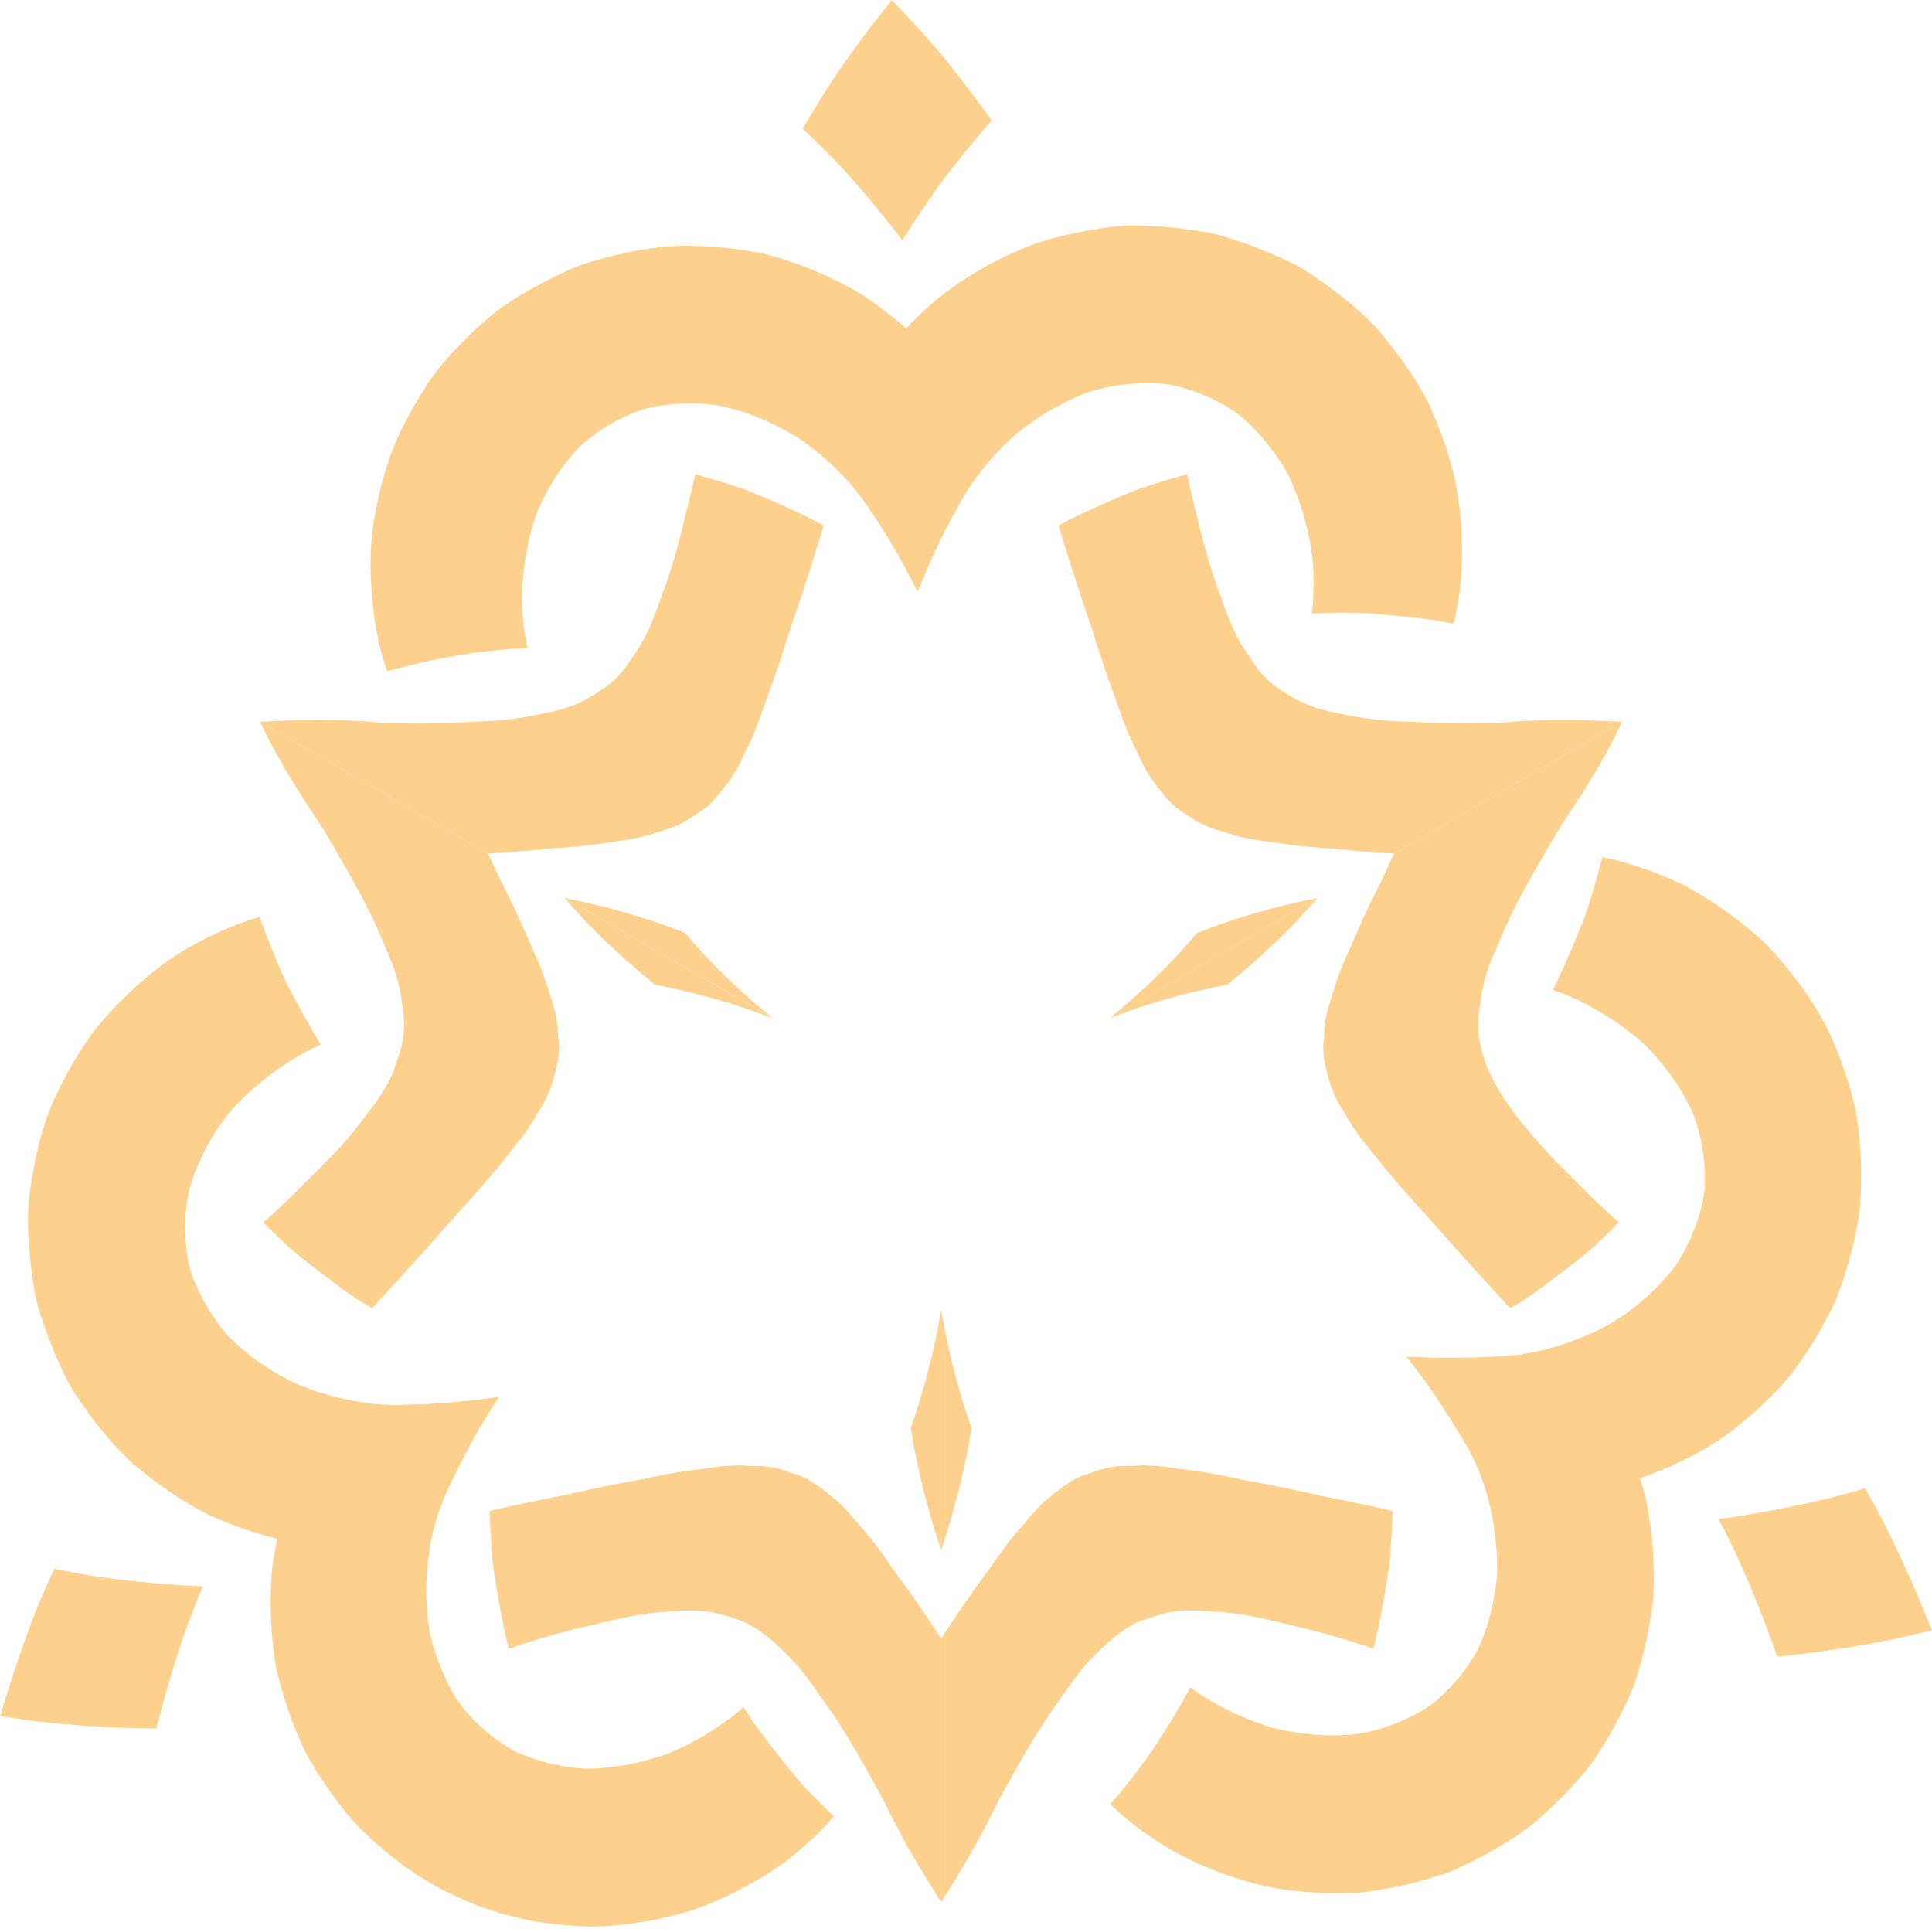
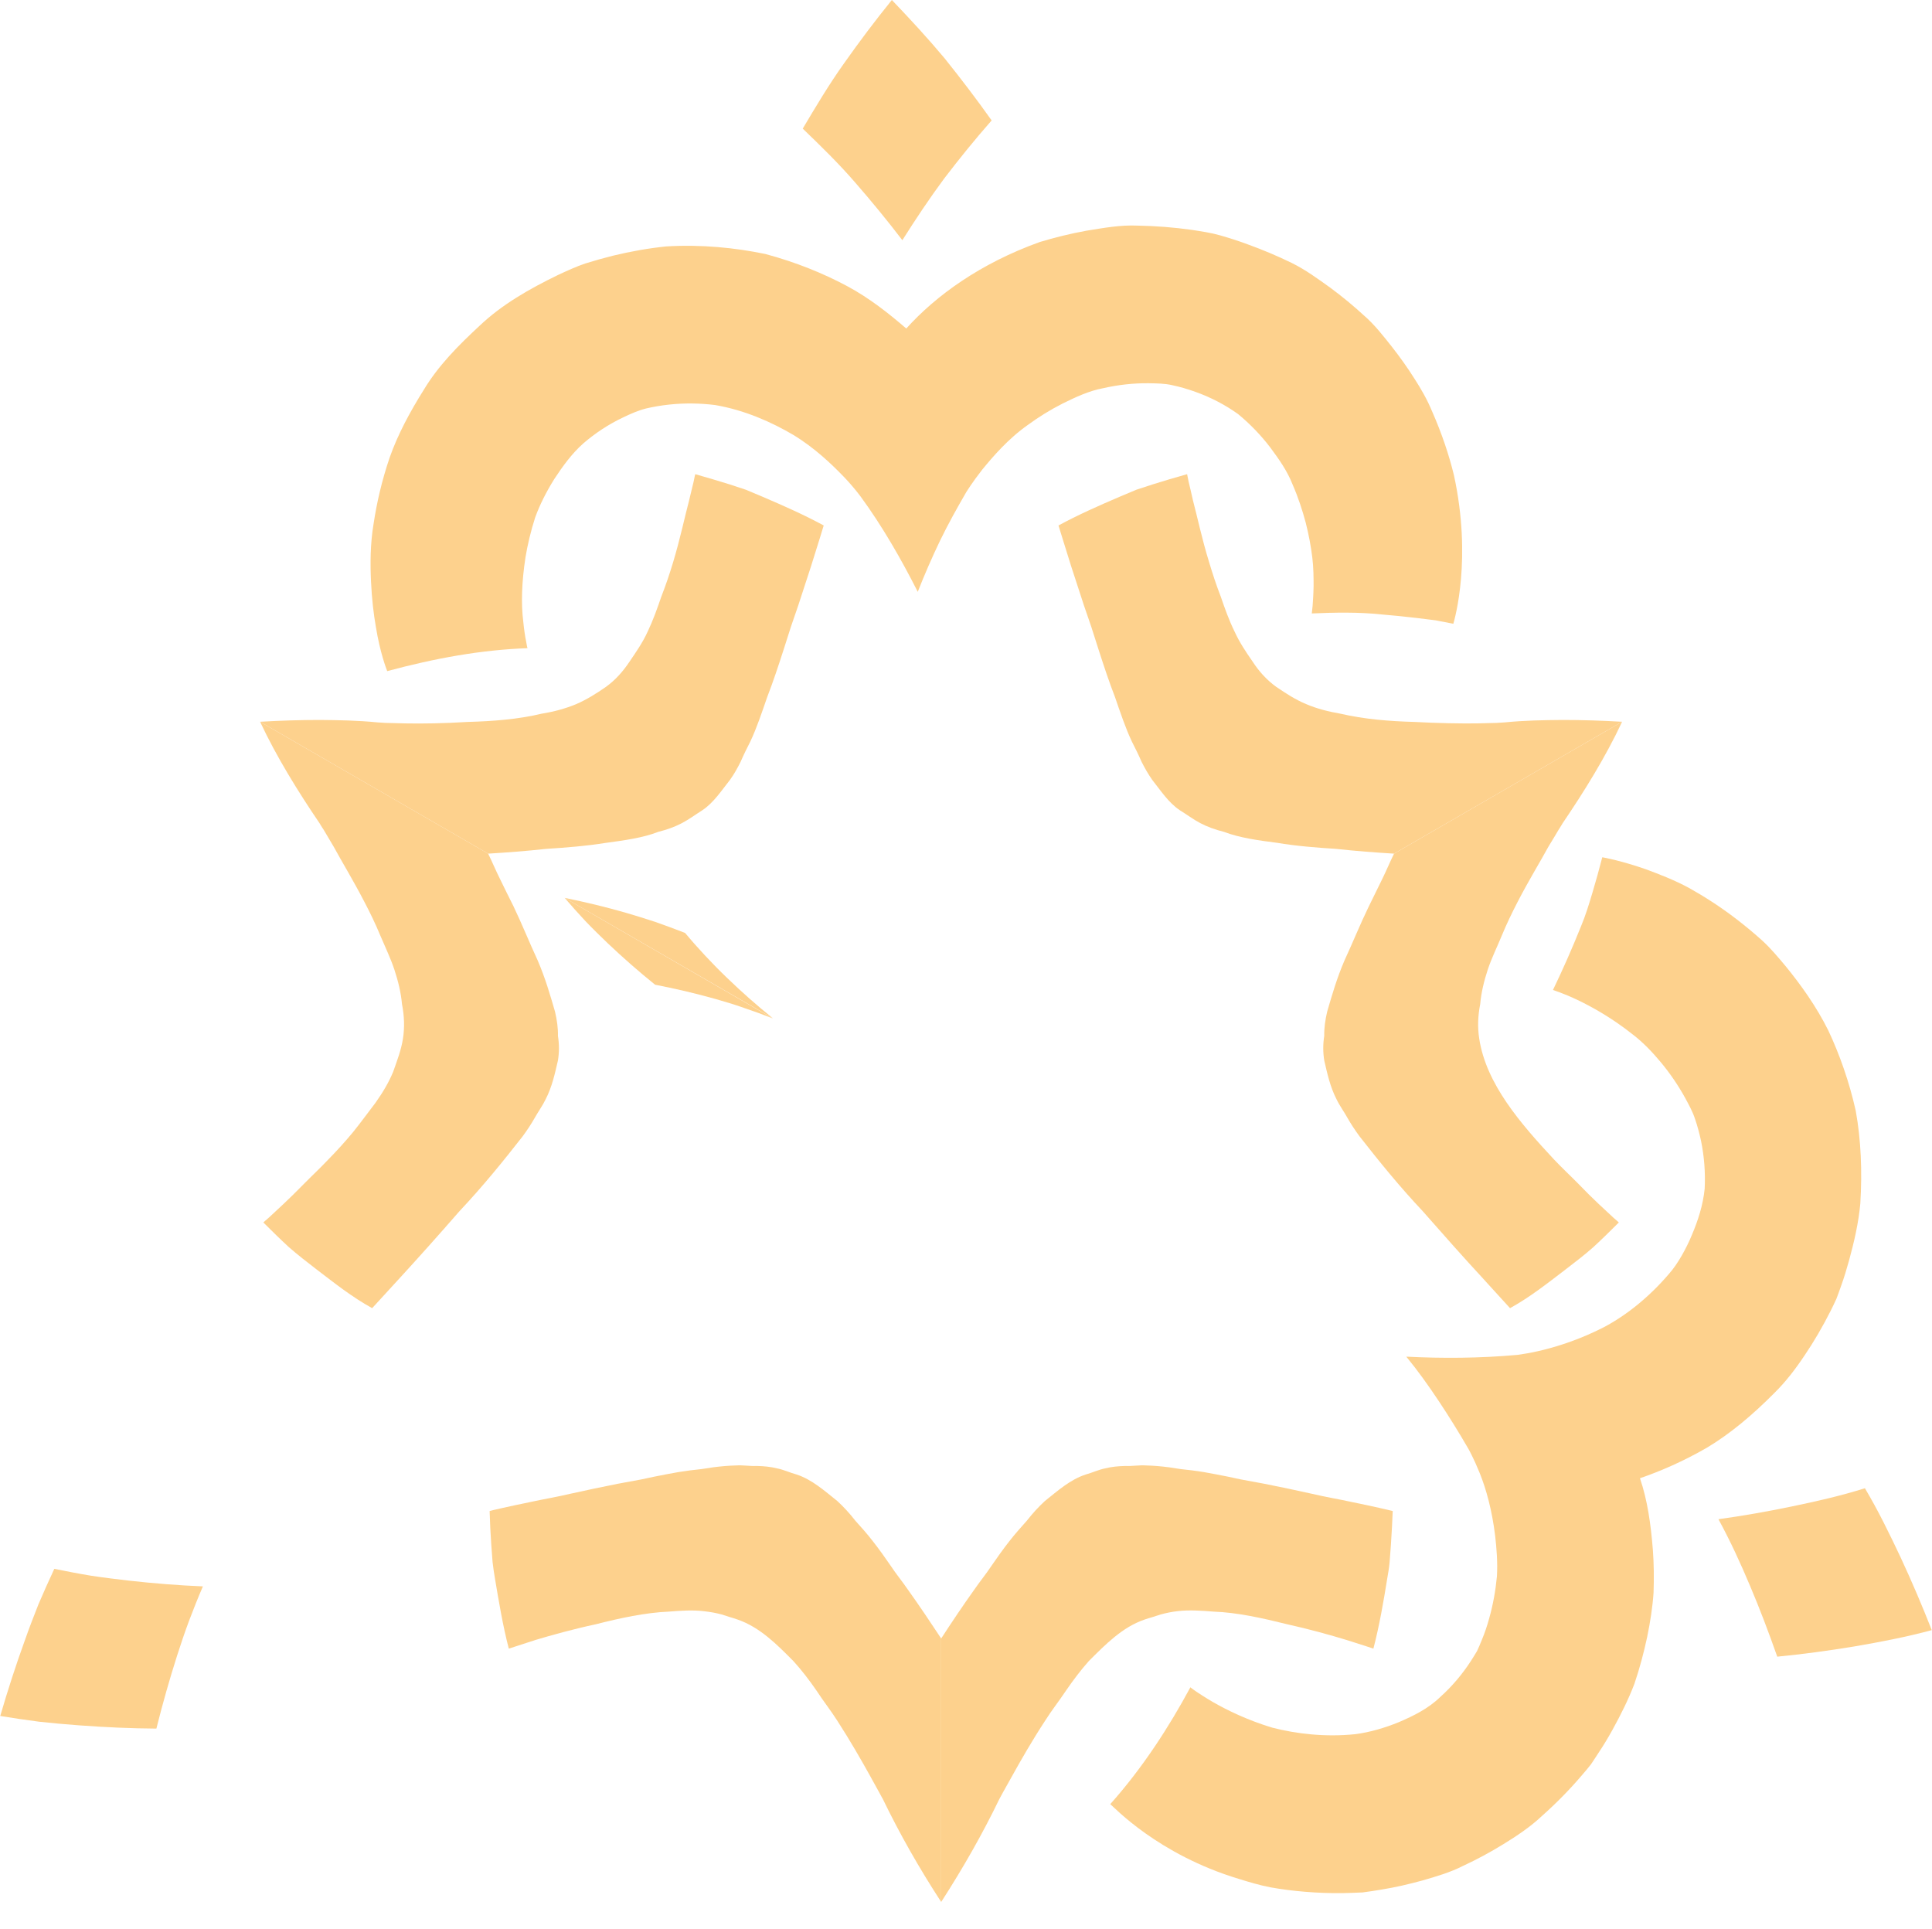
<svg xmlns="http://www.w3.org/2000/svg" width="695" height="694" viewBox="0 0 695 694" fill="none">
  <path d="M338.571 684.159C330.555 671.841 323.541 659.464 317.589 647.146C317.53 647.146 317.117 646.262 316.292 644.788C315.467 643.256 314.288 641.134 312.874 638.6C309.927 633.295 305.86 626.164 301.204 618.973C298.846 615.26 296.253 612.018 293.718 608.128C291.125 604.356 288.355 600.761 285.467 597.578C279.455 591.508 273.385 585.378 265.428 582.608C264.485 582.254 263.483 581.96 262.481 581.665C261.479 581.37 260.536 581.017 259.534 580.722C257.53 580.192 255.526 579.838 253.463 579.602C249.338 579.072 244.976 579.366 240.615 579.72C232.128 580.074 222.933 582.078 214.387 584.258C206.136 586.026 198.356 588.207 192.639 589.916C189.751 590.859 187.393 591.626 185.743 592.156C184.093 592.687 183.091 593.04 183.032 593.04C180.851 584.671 179.437 576.007 178.081 567.991C177.727 565.928 177.433 563.983 177.197 561.921L176.725 555.673C176.431 551.547 176.254 547.481 176.136 543.532C176.961 543.296 182.737 541.94 191.106 540.231C195.35 539.288 199.888 538.581 205.37 537.284C210.733 536.106 216.45 534.868 222.167 533.748L230.772 532.157C233.778 531.508 236.784 530.86 239.672 530.33C242.619 529.74 245.507 529.269 248.277 528.915C249.691 528.738 251.047 528.62 252.403 528.443C253.817 528.208 255.232 528.031 256.646 527.795C259.416 527.442 262.127 527.206 264.721 527.147C267.314 526.97 269.672 527.442 272.265 527.324C274.799 527.383 277.275 527.618 279.573 528.208C281.99 528.679 284.111 529.74 286.528 530.388C292.127 532.216 296.606 536.282 301.204 539.937C303.443 541.999 305.624 544.357 307.687 547.009C309.868 549.426 311.989 551.783 314.111 554.553C316.233 557.264 318.296 560.152 320.359 563.158C322.422 566.282 324.543 568.816 326.606 571.822C330.732 577.598 334.799 583.669 338.571 589.386V684.159Z" fill="#FDD18D" />
-   <path d="M338.571 557.559C333.561 542.766 329.907 528.09 327.608 513.709C332.618 499.387 336.272 485.124 338.571 471.037V557.559Z" fill="#FDD18D" />
  <path d="M175.606 307.07C177.079 310.076 178.317 313.082 179.908 316.265C181.499 319.506 183.091 322.807 184.741 326.048C187.865 332.59 190.399 338.956 193.405 345.439C196.175 351.863 197.884 357.816 199.652 363.887C200.36 366.893 200.772 369.781 200.713 372.669C201.185 375.616 201.185 378.504 200.713 381.451C199.594 386.284 198.592 390.94 196.293 395.419C195.232 397.659 193.582 399.898 192.344 402.138C191.106 404.319 189.633 406.558 187.983 408.798C180.969 417.757 173.719 426.715 165.291 435.674C157.688 444.397 150.144 452.825 144.191 459.308C138.474 465.556 134.466 469.917 133.877 470.566C126.628 466.558 120.557 461.725 113.838 456.597C110.537 454.063 107.119 451.411 103.877 448.582C100.812 445.753 97.807 442.806 94.742 439.741C94.742 439.682 95.508 439.034 96.805 437.914C98.042 436.735 99.869 435.085 101.991 433.081C104.113 431.077 106.588 428.66 109.241 425.949C111.834 423.297 115.076 420.291 118.081 417.108C121.146 413.985 124.152 410.684 126.981 407.266C129.751 403.847 132.286 400.311 135.056 396.716C137.649 393.061 139.83 389.407 141.421 385.576C142.777 381.686 144.309 377.796 144.957 373.612C145.606 369.486 145.429 365.36 144.604 361.176C144.25 357.109 143.248 352.983 141.893 348.858C140.537 344.732 138.474 340.488 136.765 336.422C135.115 332.414 133.17 328.406 131.166 324.575C127.217 316.913 122.797 309.663 120.085 304.654C118.612 302.178 117.374 300.056 116.49 298.583C115.547 297.168 115.017 296.284 115.017 296.225C107.296 284.85 99.516 272.355 93.563 259.625L175.606 307.07Z" fill="#FDD18D" />
  <path d="M278.041 366.362C274.622 365.007 271.086 363.71 267.55 362.531C264.072 361.294 260.713 360.292 257.177 359.29C250.222 357.345 243.031 355.635 235.664 354.221C229.947 349.624 224.289 344.673 218.749 339.427C216.037 336.834 213.208 334.064 210.615 331.353C208.081 328.642 205.605 325.872 203.13 322.984L278.041 366.362Z" fill="#FDD18D" />
-   <path d="M145.547 671.369C139.889 667.126 134.584 662.647 129.81 657.99C125.095 653.275 121.205 647.912 117.61 642.784C114.074 637.539 110.714 632.47 108.298 626.93C105.881 621.448 103.818 615.967 102.227 610.663C100.636 605.24 99.103 600.231 98.573 594.867C97.866 589.622 97.512 584.553 97.394 579.72C97.276 574.887 97.453 570.29 97.748 565.987C98.042 561.685 98.985 557.382 99.752 553.551C92.207 551.665 83.72 548.895 74.762 544.769C66.275 540.408 57.493 534.632 48.77 527.324C40.342 519.897 32.915 510.526 25.96 499.74C22.837 494.259 20.184 488.306 17.768 482C15.469 475.752 12.935 469.151 12.051 462.137C11.108 456.362 10.519 450.585 10.224 444.986C9.988 439.387 9.929 433.965 10.754 428.601C12.228 417.992 14.467 408.091 17.886 399.073C21.717 390.056 26.196 381.981 31.029 374.849C32.208 373.081 33.387 371.372 34.683 369.722C36.039 368.071 37.453 366.48 38.809 364.948C41.579 361.883 44.408 359.054 47.178 356.461C52.719 351.274 58.082 347.03 63.328 343.612C68.75 340.194 73.76 337.6 78.062 335.596C86.667 331.647 92.443 330.115 93.327 329.82C96.51 338.307 99.575 346.264 103.17 353.926C107.178 361.647 111.304 368.956 115.429 375.792C115.37 375.851 114.486 376.205 112.895 376.912C111.304 377.62 109.3 378.68 106.765 380.154C101.814 383.101 95.154 387.639 88.435 394.063C81.363 400.488 75.705 408.798 71.402 418.759C66.687 428.66 65.626 440.036 67.394 451.823C68.102 457.717 70.695 463.022 73.288 467.972C75.999 472.923 79.182 477.403 82.777 481.293C90.557 488.955 99.398 494.495 107.59 498.208C116.254 501.744 124.27 503.512 130.105 504.396C132.993 504.868 135.351 505.104 137.001 505.222C138.651 505.281 139.653 505.339 139.712 505.398C146.254 505.516 153.268 505.104 159.928 504.632C166.647 504.102 173.189 503.394 179.613 502.451C172.01 513.65 166.117 524.966 160.341 537.402C160.282 537.461 159.928 538.345 159.28 539.936C158.69 541.528 157.865 543.767 156.981 546.655C155.095 552.49 153.739 560.093 153.386 569.406C153.268 573.944 153.445 578.895 154.093 584.022C154.8 589.032 156.274 593.983 158.219 598.993C160.223 603.944 162.58 609.071 165.94 613.551C169.417 617.912 173.543 621.979 178.317 625.574C180.733 627.283 183.091 628.993 185.684 630.171C188.336 631.35 190.989 632.352 193.7 633.177C199.063 634.828 204.486 635.771 209.79 636.183C220.635 636.36 230.89 634.061 239.377 631.114C247.982 627.873 255.114 623.335 259.888 620.034C262.304 618.325 264.19 616.851 265.487 615.79C266.725 614.729 267.432 614.081 267.491 614.081C268.611 615.79 269.672 617.617 270.85 619.386L274.505 624.278C276.98 627.578 279.573 630.879 282.226 634.238C284.937 637.48 287.707 641.134 290.654 644.14C293.66 647.205 296.724 650.269 299.907 653.334C299.318 654.042 295.487 658.757 288.237 665.004C284.583 668.305 280.163 671.546 274.917 674.788C269.613 678.03 263.365 681.33 256.351 684.336C249.161 687.578 241.499 689.405 232.894 691.055C224.348 692.469 214.859 693.648 205.311 692.646C185.979 691.526 164.702 685.043 145.547 671.369Z" fill="#FDD18D" />
  <path d="M0.086 617.264C2.798 607.952 5.745 598.875 8.927 590.093C10.46 585.732 12.11 581.429 13.819 577.127C15.646 572.824 17.591 568.522 19.536 564.337C23.957 565.221 28.436 566.105 32.797 566.812C37.395 567.52 41.933 568.05 46.412 568.581C55.43 569.583 64.271 570.29 72.993 570.643C71.225 574.71 69.575 578.895 67.984 583.08C66.451 587.205 65.037 591.39 63.681 595.633C60.97 604.121 58.495 612.843 56.255 621.802C47.119 621.743 37.866 621.331 28.377 620.623C23.662 620.27 18.888 619.857 14.114 619.327C9.517 618.737 4.802 618.03 0.086 617.264Z" fill="#FDD18D" />
  <path d="M93.563 259.625C100.812 259.212 107.944 258.976 114.958 258.976C121.971 259.035 128.749 259.153 135.881 259.86C135.94 259.86 136.942 259.919 138.71 260.037C140.419 260.096 142.895 260.155 145.842 260.214C151.853 260.332 159.81 260.214 168.356 259.684C177.256 259.448 186.45 258.741 194.761 256.737C199.181 256.029 203.366 254.909 207.197 253.318C211.028 251.668 214.505 249.487 217.982 247.071C221.401 244.595 224.112 241.53 226.47 237.994C228.827 234.517 231.185 231.157 233.012 227.149C234.898 223.201 236.43 218.898 237.904 214.595C239.495 210.529 240.909 206.344 242.147 202.218C244.623 194.026 246.391 185.657 247.864 180.116C248.571 177.287 249.102 174.93 249.514 173.28C249.868 171.57 250.045 170.627 250.104 170.568C254.289 171.747 258.414 172.985 262.422 174.223L268.316 176.168L274.21 178.643C282.049 182.002 289.357 185.244 296.312 189.016C296.076 189.841 294.308 195.617 291.715 203.81C290.359 207.935 288.827 212.651 287.176 217.719C286.292 220.254 285.408 222.847 284.524 225.44C283.64 228.21 282.756 231.039 281.813 233.927C279.986 239.585 278.1 245.302 276.037 250.607C274.092 256.206 272.206 261.923 269.907 266.756C269.318 267.994 268.728 269.173 268.139 270.292C267.55 271.53 266.96 272.768 266.43 274.006C265.251 276.363 264.013 278.603 262.54 280.607C259.534 284.379 256.823 288.622 252.756 291.392C250.222 292.984 247.864 294.752 245.271 296.108C242.678 297.463 239.849 298.465 236.784 299.231C231.244 301.412 224.525 302.296 217.629 303.239C211.028 304.3 203.778 304.889 196.352 305.361C189.456 306.127 182.325 306.658 175.606 307.07L93.563 259.625Z" fill="#FDD18D" />
  <path d="M203.13 322.984C210.674 324.516 218.041 326.284 225.173 328.347C228.768 329.408 232.246 330.469 235.782 331.648C239.377 332.885 242.913 334.241 246.45 335.596C248.807 338.425 251.224 341.137 253.699 343.789C256.234 346.5 258.886 349.211 261.538 351.746C266.901 356.932 272.442 361.824 278.041 366.303L203.13 322.984Z" fill="#FDD18D" />
  <path d="M501.477 307.07C494.758 306.658 487.626 306.127 480.731 305.361C473.304 304.889 466.055 304.3 459.454 303.18C452.558 302.296 445.839 301.353 440.299 299.231C437.234 298.465 434.405 297.463 431.812 296.108C429.218 294.752 426.92 292.984 424.326 291.392C420.26 288.622 417.548 284.379 414.543 280.607C413.128 278.603 411.831 276.363 410.653 274.006C410.122 272.768 409.533 271.53 408.943 270.292C408.354 269.173 407.765 267.994 407.175 266.756C404.877 261.923 402.991 256.206 401.046 250.607C398.983 245.302 397.097 239.585 395.27 233.927C394.327 231.039 393.443 228.21 392.558 225.44C391.674 222.847 390.79 220.254 389.906 217.719C388.256 212.651 386.724 207.935 385.368 203.81C382.834 195.617 381.007 189.9 380.771 189.016C387.726 185.244 395.034 182.002 402.873 178.643L408.767 176.168L414.719 174.223C418.668 172.985 422.794 171.747 427.038 170.568C427.038 170.627 427.214 171.57 427.568 173.221C427.981 174.871 428.511 177.228 429.159 180.057C430.633 185.598 432.401 193.967 434.935 202.159C436.173 206.285 437.529 210.47 439.12 214.537C440.593 218.839 442.126 223.142 444.071 227.09C445.898 231.098 448.197 234.517 450.613 237.994C452.912 241.53 455.682 244.595 459.1 247.071C462.578 249.428 465.996 251.668 469.827 253.259C473.658 254.909 477.843 255.97 482.263 256.737C490.573 258.682 499.768 259.448 508.668 259.684C517.214 260.155 525.17 260.273 531.182 260.214C534.129 260.155 536.604 260.096 538.373 260.037C540.082 259.919 541.143 259.86 541.202 259.86C548.333 259.153 555.111 259.035 562.125 258.976C569.139 258.976 576.27 259.212 583.52 259.625L501.477 307.07Z" fill="#FDD18D" />
-   <path d="M399.042 366.362C404.641 361.824 410.181 356.932 415.545 351.746C418.197 349.211 420.908 346.5 423.442 343.789C425.859 341.137 428.275 338.425 430.633 335.596C434.169 334.241 437.705 332.885 441.301 331.648C444.837 330.469 448.314 329.408 451.91 328.347C459.041 326.284 466.409 324.516 473.953 322.984L399.042 366.362Z" fill="#FDD18D" />
  <path d="M200.89 98.84C204.073 97.367 207.256 95.893 210.556 94.773C213.798 93.771 217.098 92.828 220.399 92.003C226.941 90.412 233.365 89.292 239.613 88.644C252.344 87.877 264.426 89.115 275.271 91.355C286.292 94.302 296.076 98.31 304.504 102.789C312.932 107.268 320.123 113.103 326.017 118.172C336.744 106.266 352.716 94.714 374.052 87.052C379.356 85.461 384.955 84.046 390.849 82.986C396.743 82.043 402.991 80.864 409.238 81.158C415.603 81.276 422.087 81.748 428.747 82.691C432.106 83.221 435.525 83.693 438.825 84.636C442.126 85.579 445.485 86.64 448.786 87.877C454.326 89.881 459.631 92.121 464.699 94.596C469.709 97.072 474.188 100.372 478.55 103.496C482.852 106.679 486.919 110.038 490.632 113.457C494.463 116.757 497.587 120.824 500.593 124.596C503.599 128.427 506.369 132.317 508.785 136.148C511.261 139.979 513.442 143.81 515.151 147.936C518.687 155.952 521.28 163.731 523.049 171.04C529.532 200.981 523.343 222.493 522.813 224.379L516.447 223.142L509.787 222.316C505.426 221.786 501.123 221.373 496.939 221.02C488.687 220.136 480.023 220.312 471.89 220.666C471.89 220.607 472.008 219.605 472.185 217.955C472.302 216.305 472.479 213.888 472.538 210.882C472.538 207.935 472.538 204.222 472.067 200.45C471.595 196.619 470.829 192.435 469.709 188.014C468.53 183.594 466.998 178.879 464.935 174.164C462.99 169.272 460.102 165.205 456.861 160.843C453.619 156.6 449.788 152.592 445.367 148.938C440.829 145.696 435.702 142.985 430.102 140.981C427.332 139.979 424.503 139.154 421.733 138.565C418.963 137.916 416.016 137.916 413.246 137.857C407.588 137.798 402.107 138.447 396.92 139.626C391.733 140.569 386.782 142.926 382.244 145.166C377.706 147.464 373.58 150.058 369.867 152.769C362.559 157.896 357.019 164.439 353.305 168.977C351.478 171.334 350.064 173.279 349.121 174.694C348.237 176.05 347.706 176.875 347.647 176.934C344.229 182.828 341.046 188.545 338.158 194.497C335.211 200.627 332.559 206.757 330.143 212.886C324.308 201.334 317.353 189.193 309.573 178.584C309.514 178.525 308.925 177.759 307.923 176.462C306.862 175.166 305.329 173.338 303.267 171.217C299.259 167.091 293.129 161.138 285.349 156.423C277.628 151.885 267.962 147.523 257.236 145.696C251.99 145.048 246.45 144.93 240.851 145.519C238.022 145.814 235.192 146.286 232.422 146.934C229.593 147.641 226.941 148.82 224.23 150.117C218.866 152.651 214.092 155.834 209.849 159.488C205.664 163.201 202.364 167.798 199.417 172.278C196.588 176.816 194.23 181.413 192.521 186.128C190.93 191.079 189.81 195.853 189.044 200.391C187.629 209.586 187.452 217.307 188.218 223.436C188.513 226.442 188.867 228.8 189.22 230.509C189.515 232.159 189.692 233.102 189.751 233.161C173.189 233.75 156.568 236.756 139.299 241.412C138.946 240.528 136.706 234.693 135.233 225.617C134.407 220.961 133.759 215.48 133.464 209.173C133.17 202.867 133.17 195.617 134.407 188.309C135.527 180.883 137.354 172.867 140.183 164.557C143.071 156.364 147.374 148.29 152.561 140.038C157.688 131.551 164.761 124.36 172.659 117.052C180.497 109.626 190.281 103.968 200.89 98.84Z" fill="#FDD18D" />
  <path d="M320.83 0C327.49 6.955 333.797 13.792 339.809 20.982C345.761 28.408 351.419 35.835 356.724 43.32C350.653 50.216 344.995 57.229 339.632 64.243C334.268 71.493 329.259 79.037 324.602 86.404C319.298 79.449 313.64 72.553 307.687 65.716C301.675 58.762 295.428 52.691 288.768 46.267C293.424 38.428 298.375 30.118 303.738 22.632C309.102 15.029 314.76 7.485 320.83 0Z" fill="#FDD18D" />
  <path d="M583.52 259.625C577.567 272.355 569.787 284.85 562.066 296.225C562.066 296.284 561.536 297.109 560.651 298.524C559.767 299.997 558.53 302.119 556.997 304.595C554.286 309.604 549.866 316.795 545.917 324.457C543.913 328.347 541.968 332.355 540.318 336.363C538.667 340.429 536.546 344.673 535.19 348.799C533.834 352.924 532.832 357.05 532.479 361.176C531.654 365.301 531.477 369.486 532.125 373.612C534.601 389.938 547.037 404.201 559.001 417.05C561.948 420.173 565.19 423.179 567.842 425.89C570.435 428.601 572.911 431.018 575.032 433.022C577.213 435.026 578.981 436.735 580.278 437.914C581.575 439.034 582.341 439.682 582.341 439.741C579.276 442.806 576.27 445.753 573.205 448.582C570.023 451.411 566.545 454.063 563.245 456.597C556.526 461.725 550.455 466.558 543.206 470.566C542.616 469.917 538.608 465.556 532.95 459.308C526.939 452.825 519.453 444.397 511.791 435.674C503.363 426.715 496.114 417.757 489.1 408.798C487.45 406.558 485.976 404.319 484.739 402.138C483.501 399.898 481.851 397.659 480.79 395.419C478.491 390.94 477.489 386.284 476.369 381.451C475.898 378.504 475.898 375.616 476.369 372.61C476.31 369.781 476.723 366.893 477.43 363.887C479.198 357.816 480.908 351.863 483.678 345.439C486.684 338.956 489.218 332.59 492.401 326.048C493.992 322.807 495.583 319.506 497.175 316.323C498.766 313.082 500.004 310.076 501.477 307.07L583.52 259.625Z" fill="#FDD18D" />
-   <path d="M473.953 322.984C471.477 325.872 469.002 328.642 466.467 331.353C463.874 334.064 461.045 336.834 458.334 339.427C452.794 344.673 447.136 349.624 441.419 354.221C434.051 355.635 426.861 357.345 419.906 359.29C416.37 360.292 413.01 361.294 409.533 362.472C405.996 363.71 402.46 365.007 399.042 366.303L473.953 322.984Z" fill="#FDD18D" />
  <path d="M338.571 589.386C342.284 583.669 346.351 577.598 350.476 571.822C352.539 568.816 354.661 566.282 356.724 563.158C358.787 560.152 360.85 557.264 362.971 554.553C365.093 551.783 367.274 549.426 369.396 547.009C371.459 544.357 373.639 541.999 375.879 539.937C380.476 536.282 384.955 532.216 390.614 530.388C392.971 529.74 395.152 528.679 397.509 528.208C399.808 527.618 402.283 527.383 404.818 527.324C407.411 527.442 409.769 526.97 412.362 527.147C414.955 527.206 417.666 527.442 420.437 527.795C421.851 528.031 423.266 528.208 424.68 528.443C426.036 528.62 427.391 528.738 428.806 528.915C431.635 529.269 434.464 529.74 437.411 530.33C440.358 530.86 443.305 531.508 446.311 532.157L454.916 533.748C460.633 534.868 466.35 536.106 471.713 537.284C477.194 538.581 481.733 539.288 485.976 540.231C494.346 541.94 500.121 543.296 501.006 543.532C500.829 547.481 500.652 551.547 500.357 555.673L499.886 561.921C499.709 563.983 499.355 565.928 499.002 567.991C497.705 576.066 496.232 584.671 494.051 593.04C493.992 593.04 493.049 592.687 491.399 592.156C489.748 591.626 487.391 590.859 484.562 589.975C478.786 588.207 471.006 586.026 462.754 584.199C454.208 582.078 445.073 580.015 436.527 579.72C432.224 579.366 427.804 579.072 423.678 579.543C421.615 579.779 419.552 580.192 417.607 580.722C416.605 581.017 415.604 581.37 414.66 581.665C413.659 581.96 412.657 582.254 411.655 582.608C403.757 585.319 397.686 591.508 391.674 597.519C388.786 600.761 386.075 604.356 383.482 608.128C380.889 612.018 378.295 615.26 375.997 618.914C371.282 626.105 367.215 633.236 364.268 638.541C361.321 643.786 359.553 646.969 359.494 647.146C353.541 659.464 346.528 671.841 338.571 684.159V589.386Z" fill="#FDD18D" />
-   <path d="M338.571 471.037C340.81 485.124 344.465 499.387 349.474 513.709C347.176 528.09 343.522 542.766 338.571 557.559V471.037Z" fill="#FDD18D" />
  <path d="M669.216 432.904C668.568 439.977 666.977 446.755 665.208 453.238C664.324 456.42 663.381 459.603 662.262 462.668C661.731 464.141 661.201 465.674 660.611 467.206C659.963 468.621 659.256 470.094 658.548 471.509C655.66 477.226 652.537 482.589 649.177 487.54C645.877 492.491 642.399 497.029 638.332 501.037C630.317 509.112 622.36 515.772 613.991 520.781C605.504 525.673 597.311 529.21 589.944 531.744C592.596 539.524 593.834 547.952 594.6 557.677C594.954 562.51 595.013 567.579 594.836 572.883C594.482 578.129 593.657 583.374 592.537 588.855C591.358 594.337 589.885 599.995 587.94 605.712C585.818 611.252 583.107 616.733 580.042 622.274C578.51 625.044 576.86 627.814 575.032 630.525C574.148 631.94 573.205 633.295 572.321 634.651C571.319 635.947 570.258 637.185 569.139 638.482C564.836 643.551 560.003 648.501 554.699 653.216C550.455 657.224 545.622 660.407 540.848 663.354C536.074 666.301 531.241 668.894 526.408 671.134C521.693 673.55 516.565 675.024 511.673 676.438C506.723 677.794 501.89 678.914 497.116 679.68C494.758 680.092 492.4 680.446 490.102 680.741C487.685 680.859 485.328 680.918 482.97 680.977C478.373 681.035 473.835 680.859 469.532 680.505C465.23 680.151 461.045 679.621 457.096 678.914C453.088 678.147 449.198 676.969 445.603 675.849C416.488 667.067 400.692 649.975 399.395 648.973C411.124 635.83 420.554 621.154 428.216 606.95C428.275 607.009 429.042 607.598 430.397 608.541C431.753 609.425 433.698 610.722 436.232 612.195C441.36 615.142 448.668 618.737 457.627 621.449C466.35 623.688 476.723 624.926 487.568 623.806C492.872 623.099 498.118 621.566 503.304 619.445C508.491 617.205 513.795 614.612 518.039 610.486C522.459 606.537 526.172 602.058 529.178 597.402C529.944 596.223 530.652 595.044 531.359 593.865C531.948 592.628 532.479 591.331 533.009 590.034C534.07 587.5 534.954 584.907 535.661 582.313C537.135 577.127 538.019 571.999 538.49 567.048C538.785 561.979 538.373 556.97 537.842 552.372C536.722 543.178 534.601 535.634 532.361 530.035C531.241 527.265 530.239 525.084 529.473 523.552C528.707 522.019 528.235 521.135 528.176 521.076C524.758 515.182 521.221 509.465 517.567 503.984C513.913 498.503 510.2 493.257 505.897 488.012C518.746 488.66 532.361 488.601 545.917 487.363C545.976 487.363 546.919 487.186 548.569 486.951C550.16 486.715 552.518 486.243 555.347 485.536C561.005 484.122 568.726 481.646 577.095 477.344C585.17 473.041 593.185 466.617 600.317 458.307C602.144 456.244 603.618 454.004 604.973 451.646C606.329 449.289 607.566 446.813 608.627 444.22C610.808 439.093 612.635 433.493 613.225 427.599C613.519 421.706 613.048 415.93 611.928 410.448C611.339 407.737 610.631 405.026 609.747 402.492C608.922 399.898 607.566 397.482 606.27 395.065C603.677 390.35 600.671 385.989 597.488 382.158C594.246 378.268 591.005 374.908 587.233 372.02C579.865 366.185 572.793 362.237 567.488 359.702C564.895 358.465 562.714 357.58 561.123 356.991C559.59 356.461 558.706 356.107 558.647 356.107C562.125 348.916 565.484 341.313 568.726 333.239C570.435 329.172 571.614 325.223 572.852 321.097C574.089 316.972 575.268 312.728 576.388 308.367C577.331 308.544 583.225 309.604 592.184 312.728C596.604 314.378 602.085 316.441 607.566 319.388C612.93 322.394 618.824 326.107 624.836 330.763C627.9 333.121 630.965 335.655 634.03 338.425C637.095 341.254 639.688 344.378 642.458 347.679C647.88 354.339 653.421 362.06 657.723 370.724C661.79 379.388 665.208 389.054 667.566 399.545C669.452 409.977 669.924 421.234 669.216 432.904Z" fill="#FDD18D" />
  <path d="M694.914 586.38C685.778 588.855 676.23 590.683 666.918 592.274C657.605 593.806 648.411 595.044 639.334 595.928C636.27 587.205 633.028 578.659 629.551 570.467C626.073 562.215 622.478 554.376 618.176 546.479C626.781 545.3 635.503 543.767 644.344 541.94C653.185 540.113 662.321 538.05 670.867 535.339C675.7 543.473 679.648 551.606 683.656 560.093C687.605 568.581 691.377 577.362 694.914 586.38Z" fill="#FDD18D" />
</svg>